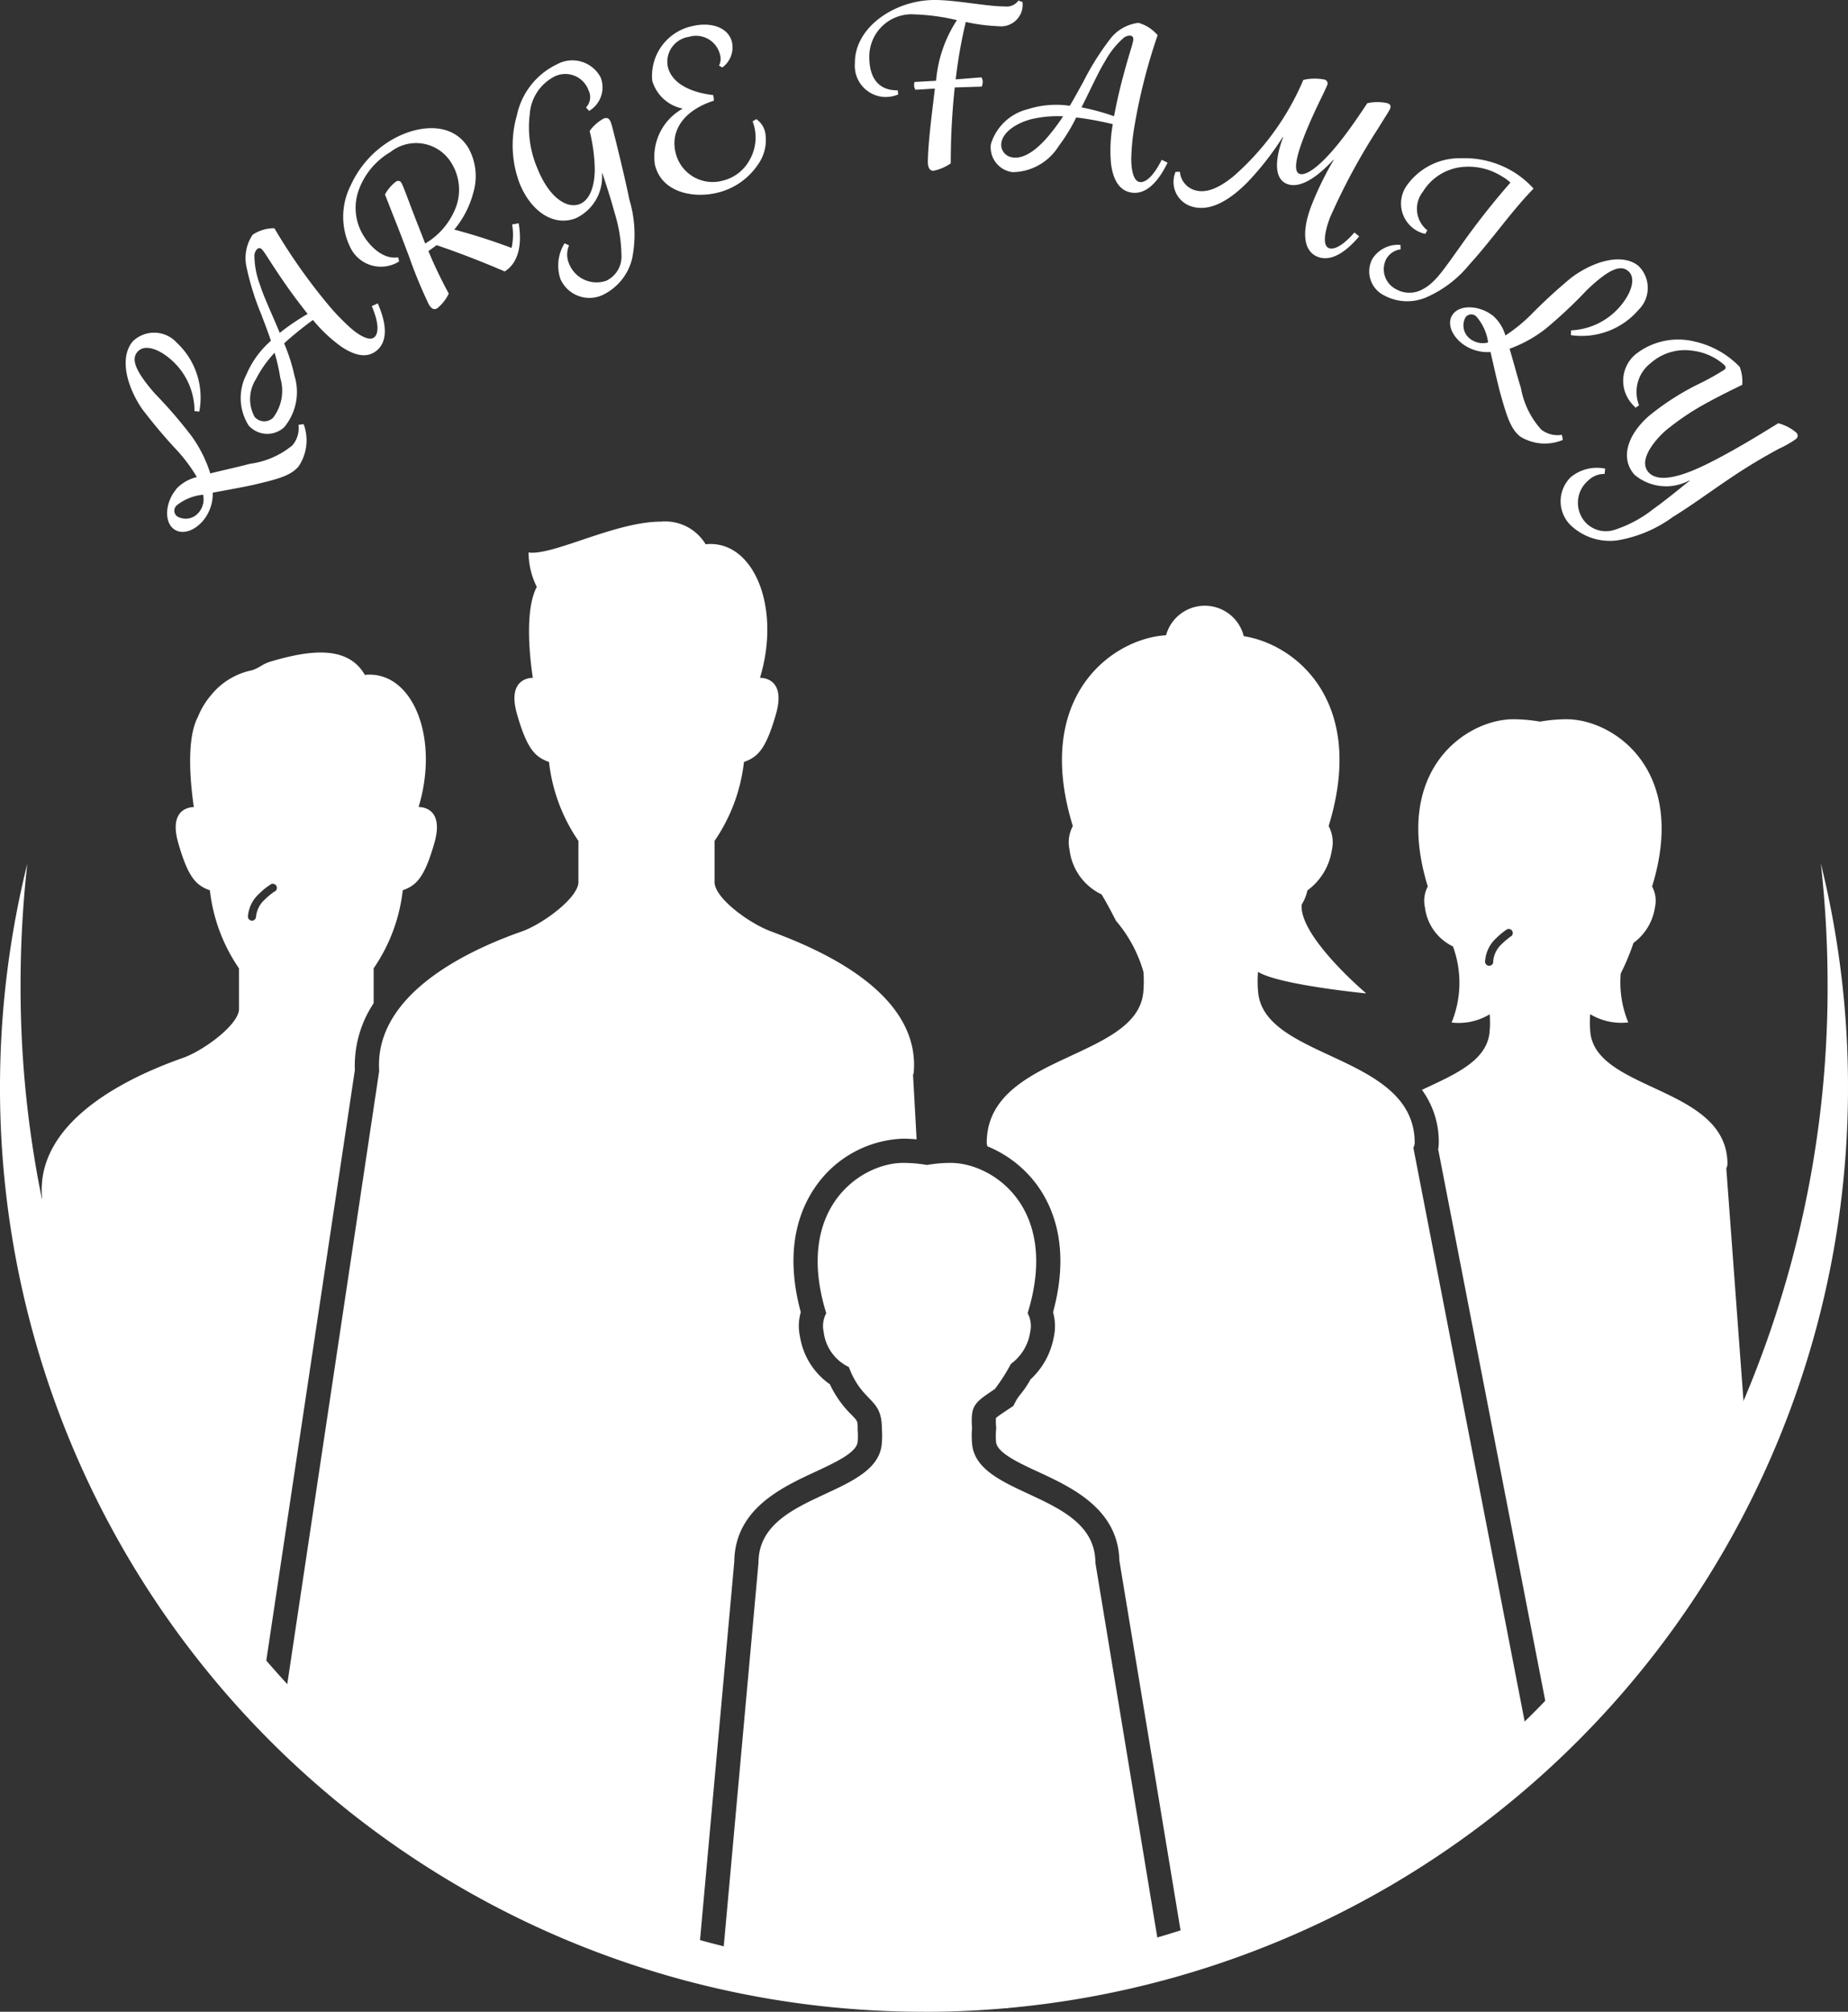
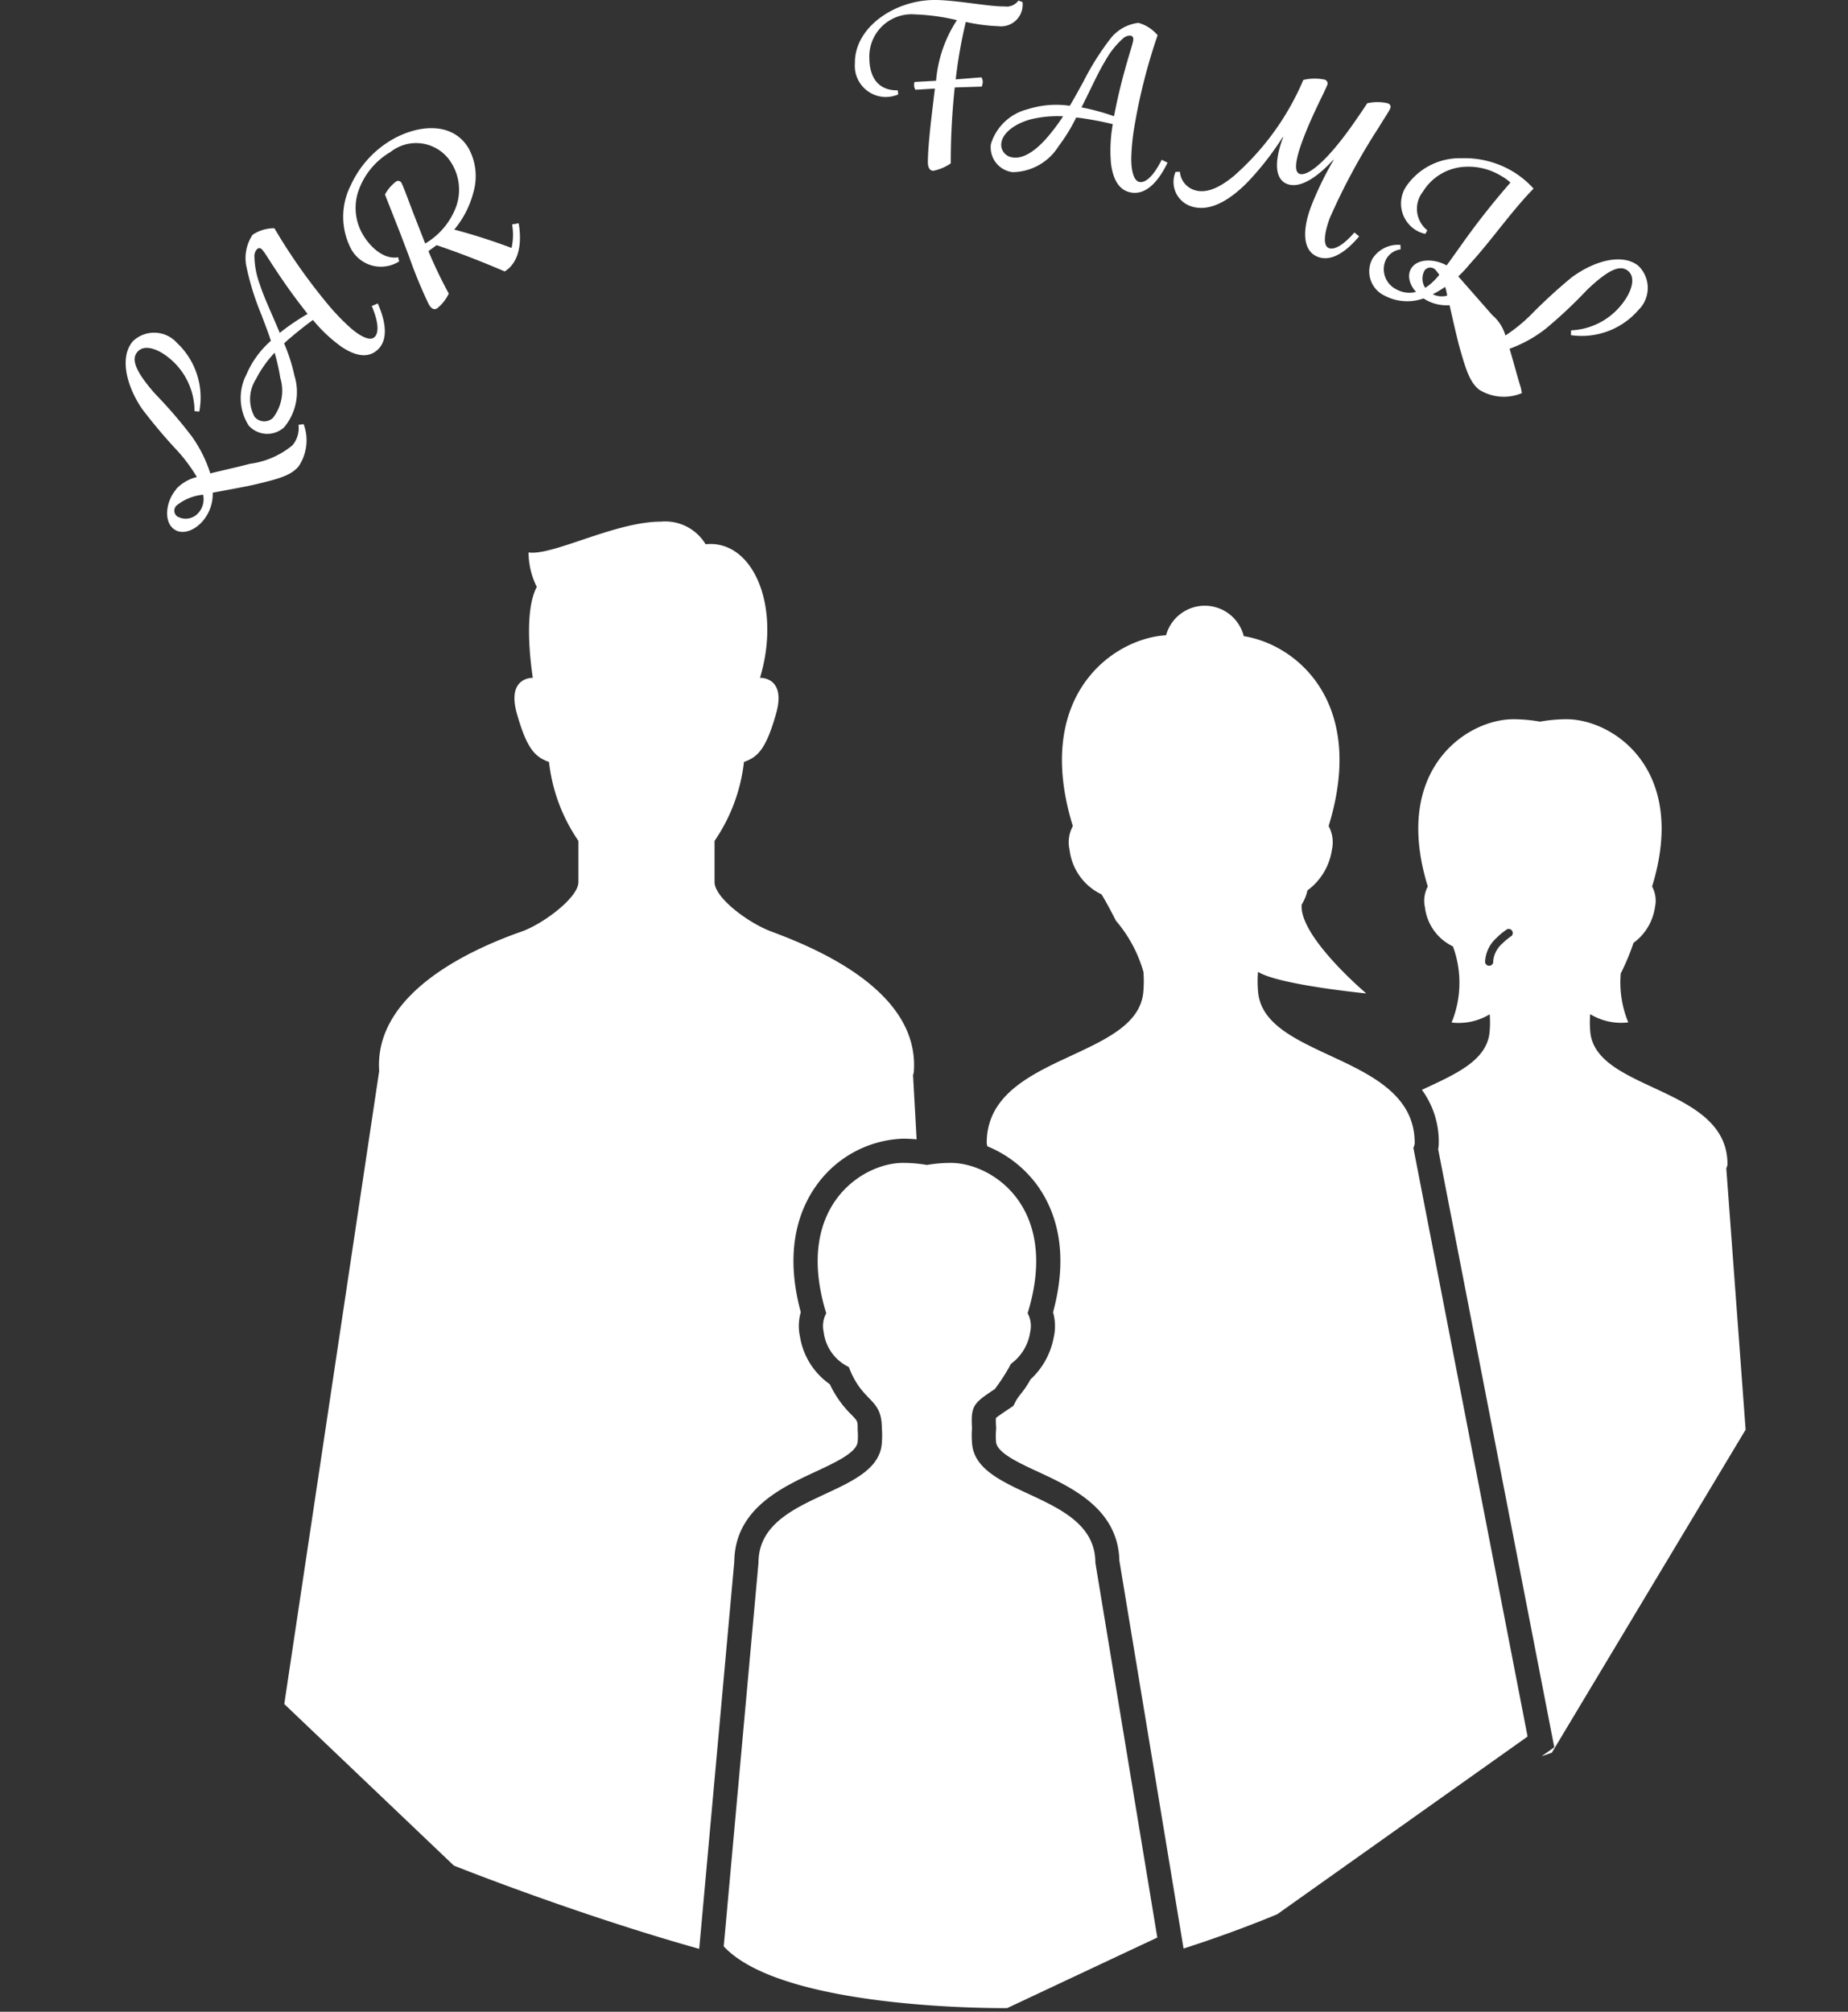
<svg xmlns="http://www.w3.org/2000/svg" height="97.77" viewBox="0 0 89.841 97.77" width="89.841">
  <rect x="0" y="0" width="89.841" height="97.77" fill="#333333" stroke="none" />
  <clipPath id="a">
    <path d="m0 0h89.841v97.77h-89.841z" />
  </clipPath>
  <g clip-path="url(#a)" fill="#fff">
-     <path d="m44.92 162.717a44.888 44.888 0 0 1 -44.92-44.917 45.1 45.1 0 0 1 1.328-10.881 53.01 53.01 0 0 0 -.328 5.886 51.37 51.37 0 0 0 3.452 18.65 48.217 48.217 0 0 0 9.412 15.229 43.793 43.793 0 0 0 13.96 10.268 40.694 40.694 0 0 0 34.2 0 43.769 43.769 0 0 0 13.961-10.268 48.2 48.2 0 0 0 9.414-15.229 51.368 51.368 0 0 0 3.45-18.654 53.009 53.009 0 0 0 -.329-5.89 45.1 45.1 0 0 1 1.321 10.889 44.892 44.892 0 0 1 -44.92 44.92" transform="translate(0 -64.946)" />
    <path d="m18.014 48.792a2 2 0 0 1 1.011-.588 7.979 7.979 0 0 0 -.936-1.266 25.715 25.715 0 0 1 -1.737-2.059c-.769-1.138-1.088-2.513-.441-3.273a1.491 1.491 0 0 1 2.144.075 3.642 3.642 0 0 1 1.087 3.34l-.232-.021a3.323 3.323 0 0 0 -1.21-2.561c-.472-.4-1.2-.746-1.568-.314-.286.336-.153.876.855 2.025a22.551 22.551 0 0 1 1.79 2.077 6.351 6.351 0 0 1 .9 1.8c.943-.232 1.237-.285 1.93-.468a4.077 4.077 0 0 0 2.066-.9 1.3 1.3 0 0 0 .293-.992l.25-.035a2.264 2.264 0 0 1 -.252 2.062c-.382.448-1.017.611-2.106.869-.365.089-1.1.222-2.062.4a2.034 2.034 0 0 1 -.472 1.364c-.457.536-1.077.7-1.453.377-.464-.395-.345-1.328.146-1.9m1.11 1.11a1 1 0 0 0 .2-.851 2.407 2.407 0 0 0 -1.285.52.345.345 0 0 0 .02.528.814.814 0 0 0 1.065-.2" transform="translate(-9.454 -25.019)" />
    <path d="m30.1 35.382a4.536 4.536 0 0 1 1.2-1.662c-.152-.465-.279-.773-.453-1.247a13.039 13.039 0 0 1 -.747-2.407 2.034 2.034 0 0 1 .311-1.5 1.884 1.884 0 0 1 1.058-.317 27.907 27.907 0 0 0 2.713 3.832 10.777 10.777 0 0 0 1.018 1.038c.427.366.9.625 1.131.426.183-.158.26-.6-.128-1.514l.292-.128c.459 1.046.468 1.843-.033 2.276-.485.419-1.105.247-1.723-.163a7.227 7.227 0 0 1 -1.394-1.308c-.361.256-.8.611-1.114.879-.1.082-.191.165-.287.262a8.58 8.58 0 0 1 .5 1.563 2.672 2.672 0 0 1 -.5 2.51 1.213 1.213 0 0 1 -1.722-.081 2.492 2.492 0 0 1 -.125-2.459m1.308 2.077a2.156 2.156 0 0 0 .351-1.94 9.72 9.72 0 0 0 -.276-1.219 5.57 5.57 0 0 0 -.906 1.281 1.8 1.8 0 0 0 -.067 1.834.616.616 0 0 0 .9.044m1.68-5.045c-.7-.878-1.167-1.56-1.582-2.186-.315-.477-.5-.789-.61-.916-.082-.1-.169-.132-.265-.049a.482.482 0 0 0 -.131.362 4.1 4.1 0 0 0 .259 1.344c.2.618.453 1.135.974 2.365a10.743 10.743 0 0 1 1.355-.921" transform="translate(-18.13 -17.157)" />
    <path d="m45.7 22.121c-.682-1.8-.323-.847-1.176-3.03a1.961 1.961 0 0 1 .532-.624.179.179 0 0 1 .268.06c.086.144.343.86.6 1.528l.555 1.419a3.492 3.492 0 0 0 1.5-1.781 2.453 2.453 0 0 0 -.206-2.1 2.006 2.006 0 0 0 -2.982-.566 3.54 3.54 0 0 0 -1.527 1.806 2.556 2.556 0 0 0 .2 2.232c.318.531.962 1.2 1.7 1.078l.048.2a1.649 1.649 0 0 1 -2.352-.637 3.374 3.374 0 0 1 0-3.062 4.929 4.929 0 0 1 1.94-2.178c1.289-.771 3-.946 3.788.378a2.812 2.812 0 0 1 .236 2.135 4.621 4.621 0 0 1 -.932 1.818 29.22 29.22 0 0 1 2.785.892 2.941 2.941 0 0 0 .027-1.142l.321-.057c.21 1.294-.154 2.014-.681 2.341-1.071-.461-2.173-.891-3.309-1.277l-.4.289a22.224 22.224 0 0 0 .99 2.064 2.035 2.035 0 0 1 -.563.716c-.171.1-.292 0-.405-.186a22.718 22.718 0 0 1 -.957-2.316" transform="translate(-25.808 -9.639)" />
-     <path d="m66.236 16.515a1.1 1.1 0 0 0 -.009.872 1.439 1.439 0 0 0 1.808.849 1.291 1.291 0 0 0 .746-1.236 7.207 7.207 0 0 0 -.327-2.048c-.176-.653-.393-1.323-.6-1.942l-.02.008a2.22 2.22 0 0 1 -1.269 2.176c-1.086.424-2.2-.334-2.747-1.723a5.255 5.255 0 0 1 -.12-3.279 3.555 3.555 0 0 1 1.942-2.474 1.554 1.554 0 0 1 2.134.643 1.332 1.332 0 0 1 -.563 1.618l-.155-.165a.731.731 0 0 0 .124-.838 1.2 1.2 0 0 0 -1.611-.69 2.227 2.227 0 0 0 -1.246 1.862 5.046 5.046 0 0 0 .346 2.56c.608 1.555 1.5 2.028 2.08 1.8.479-.187.732-.838.735-1.7a8.193 8.193 0 0 0 -.25-1.852 2.052 2.052 0 0 1 .687-.607c.186-.073.281.026.338.172.05.127.125.436.208.764.221.883.512 2.089.7 3.007a5.892 5.892 0 0 1 .127 2.893 2.657 2.657 0 0 1 -1.448 1.75 1.538 1.538 0 0 1 -2.035-.795 2.051 2.051 0 0 1 .205-1.726z" transform="translate(-38.569 -4.589)" />
-     <path d="m82.183 7.149v-.02a1.931 1.931 0 0 1 -1.473-1.352 2.472 2.472 0 0 1 2-2.665c.8-.186 1.7.036 1.879.8a1.213 1.213 0 0 1 -.471 1.22l-.162-.091a.729.729 0 0 0 .049-.53 1.2 1.2 0 0 0 -1.517-.866 1.224 1.224 0 0 0 -1.023 1.445c.181.777 1.034 1.247 2.209 1.384a1.282 1.282 0 0 1 .031.273c-1.475.472-2.108 1.461-1.866 2.5a1.848 1.848 0 0 0 2.275 1.391 2.027 2.027 0 0 0 1.329-1.01 2.192 2.192 0 0 0 .146-1.878l.18-.107a1.043 1.043 0 0 1 .433.654 2.056 2.056 0 0 1 -.375 1.586 3.305 3.305 0 0 1 -1.984 1.345c-1.187.276-2.695-.042-3.006-1.382a2.672 2.672 0 0 1 1.344-2.707" transform="translate(-49.001 -1.853)" />
    <path d="m109.43 7.881c0-.231.021-.662.075-1.23.045-.484.1-.968.267-2.346l-.944.057a.4.4 0 0 1 -.067-.23.559.559 0 0 1 .019-.148l1.049-.058a6.333 6.333 0 0 1 1.014-2.947 10.252 10.252 0 0 0 -2.043-.279 2.055 2.055 0 0 0 -2.213 2.168c.014.851.4 1.538 1.379 1.522l.024.2a1.615 1.615 0 0 1 -.607.125 1.514 1.514 0 0 1 -1.5-1.635c-.023-1.748 1.91-3.05 3.81-3.08 1.029-.016 2.673.325 3.471.312a.7.7 0 0 0 .668-.284l.2.071a1.054 1.054 0 0 1 -1.178 1.174 8.8 8.8 0 0 1 -1.579-.206 23.022 23.022 0 0 0 -.491 2.791l1.248-.1a.381.381 0 0 1 .066.209.619.619 0 0 1 -.049.242l-1.312.042a34.471 34.471 0 0 0 -.194 3.689 2.247 2.247 0 0 1 -.845.36c-.189 0-.265-.175-.269-.416" transform="translate(-64.322)" />
    <path d="m124.5 7.026a4.535 4.535 0 0 1 2.044-.168c.255-.418.406-.714.653-1.154a13.065 13.065 0 0 1 1.344-2.134 2.033 2.033 0 0 1 1.345-.742 1.889 1.889 0 0 1 .93.6 27.88 27.88 0 0 0 -1.148 4.554 10.754 10.754 0 0 0 -.134 1.446c0 .563.111 1.09.412 1.136.239.036.624-.192 1.067-1.081l.287.139c-.5 1.03-1.1 1.555-1.751 1.456-.634-.1-.906-.679-1-1.416a7.214 7.214 0 0 1 .088-1.91c-.43-.108-.988-.214-1.393-.275-.125-.019-.25-.038-.386-.048a8.629 8.629 0 0 1 -.86 1.4 2.674 2.674 0 0 1 -2.23 1.255 1.214 1.214 0 0 1 -1.058-1.361 2.493 2.493 0 0 1 1.79-1.697m-.727 2.343c.488.075 1.084-.281 1.7-1a9.6 9.6 0 0 0 .747-1 5.565 5.565 0 0 0 -1.563.145c-.742.2-1.36.633-1.437 1.142a.616.616 0 0 0 .551.71m4.926-2c.21-1.105.426-1.9.632-2.625.158-.55.274-.893.3-1.059.019-.124-.01-.214-.135-.233a.485.485 0 0 0 -.361.137 4.111 4.111 0 0 0 -.853 1.072c-.339.554-.568 1.082-1.164 2.278a10.785 10.785 0 0 1 1.582.431" transform="translate(-74.538 -1.717)" />
    <path d="m145.47 14.27.216-.009a1.02 1.02 0 0 0 .659.875c.482.181 1.1.04 1.952-.659a12.92 12.92 0 0 0 3.389-4.677 2.392 2.392 0 0 1 1.037-.015.193.193 0 0 1 .123.271c-.026.068-.137.307-.192.422-.283.577-.694 1.433-.988 2.22-.361.964-.449 1.559-.164 1.666.334.126 1.116-.434 2.181-1.841.352-.462.749-1.043 1.112-1.591a2.261 2.261 0 0 1 .987 0c.128.048.175.133.13.251s-.216.367-.587.969a30.79 30.79 0 0 0 -2.346 4.347c-.225.6-.392 1.344-.048 1.474.226.084.644-.073 1.238-.759l.232.188c-.827.98-1.5 1.188-2 1-.767-.287-.763-1.317-.343-2.438a15.815 15.815 0 0 1 1.1-2.27l-.02-.007c-.665.727-1.554 1.425-2.233 1.171s-.582-1.261-.2-2.274l-.02-.007a14.049 14.049 0 0 1 -1.705 2.187c-.977.991-1.945 1.481-2.811 1.156a1.248 1.248 0 0 1 -.694-1.65" transform="translate(-88.325 -5.915)" />
    <path d="m171.072 23.8.009.212a.954.954 0 0 0 -.693.458 1.089 1.089 0 0 0 .463 1.475 1.314 1.314 0 0 0 1.313 0c.594-.309 1-.937 1.764-2a37.406 37.406 0 0 1 2.491-3.177 2.1 2.1 0 0 0 -.418-.305 3.055 3.055 0 0 0 -1.937-.452 2.54 2.54 0 0 0 -1.9 1.2 1.336 1.336 0 0 0 .215 1.877l-.1.173a1.468 1.468 0 0 1 -.436-.17 1.515 1.515 0 0 1 -.475-2.163 3.153 3.153 0 0 1 2.672-1.344 4.568 4.568 0 0 1 2.449.617 4.446 4.446 0 0 1 1.054.859c-1.095 1.123-2.032 2.5-3.117 3.687a5.569 5.569 0 0 1 -2.12 1.607 2.358 2.358 0 0 1 -2.012-.095 1.3 1.3 0 0 1 -.584-1.789 1.472 1.472 0 0 1 1.366-.673" transform="translate(-102.989 -11.894)" />
-     <path d="m181.656 34.827a2.006 2.006 0 0 1 .631.985 7.993 7.993 0 0 0 1.224-.99 25.548 25.548 0 0 1 1.982-1.822c1.1-.818 2.463-1.2 3.25-.583a1.491 1.491 0 0 1 .019 2.146 3.645 3.645 0 0 1 -3.29 1.231l.009-.233a3.323 3.323 0 0 0 2.508-1.321c.381-.489.693-1.231.246-1.58-.348-.271-.882-.115-1.986.942a22.6 22.6 0 0 1 -2 1.879 6.349 6.349 0 0 1 -1.758.974c.273.931.339 1.223.551 1.908a4.08 4.08 0 0 0 .992 2.025 1.3 1.3 0 0 0 1 .25l.046.248a2.266 2.266 0 0 1 -2.071-.163c-.464-.362-.654-.989-.959-2.066-.1-.362-.27-1.09-.485-2.043a2.036 2.036 0 0 1 -1.383-.413c-.555-.433-.743-1.045-.44-1.434.374-.481 1.312-.4 1.909.062m-1.061 1.157a1 1 0 0 0 .858.163 2.4 2.4 0 0 0 -.575-1.261.345.345 0 0 0 -.526.043.814.814 0 0 0 .243 1.055" transform="translate(-109.102 -19.506)" />
-     <path d="m195.451 48.34-.028.252a1.126 1.126 0 0 0 -.805.329 1.419 1.419 0 0 0 -.128 2.023 1.361 1.361 0 0 0 1.461.352 6.038 6.038 0 0 0 1.845-1c.6-.429 1.209-.933 1.76-1.372l-.014-.015a2.38 2.38 0 0 1 -2.662-.274c-.674-.749-.415-1.859.669-2.835a12.46 12.46 0 0 1 2.4-1.554 12.47 12.47 0 0 0 1.3-.72c.078-.071.081-.13-.01-.231a2.823 2.823 0 0 0 -1.54-.69 2.5 2.5 0 0 0 -2.032.6 1.766 1.766 0 0 0 -.568 2.052l-.163.118a1.741 1.741 0 0 1 -.163-.165 1.681 1.681 0 0 1 .165-2.438 3.343 3.343 0 0 1 2.851-.616 4.387 4.387 0 0 1 2.2 1.231 1.969 1.969 0 0 1 .125.876c-.305.148-1.121.544-1.819.931a12.444 12.444 0 0 0 -1.936 1.319c-.484.435-1.324 1.417-.8 2 .646.718 2.418-.17 3.359-.664 1.025-.541 2.031-1.15 2.946-1.719a2.169 2.169 0 0 1 .876.455.2.2 0 0 1 -.024.319 5.275 5.275 0 0 1 -.812.463 26.89 26.89 0 0 0 -2.4 1.451c-1.125.758-1.761 1.246-2.767 1.869a6.312 6.312 0 0 1 -2.707 1.137 2.763 2.763 0 0 1 -2.28-.76 1.636 1.636 0 0 1 .033-2.318 2 2 0 0 1 1.665-.411" transform="translate(-117.415 -25.56)" />
-     <path d="m19.807 101.08a5.484 5.484 0 0 1 .913-3.247v-1.695a8.346 8.346 0 0 0 1.415-3.794c.674-.241 1.059-.626 1.541-2.311.511-1.8-.771-1.734-.771-1.734 1.037-3.432-.328-6.658-2.614-6.422-.84-1.47-2.732-1.194-4.567-.652-.43.127-.51.29-.919.427a3.429 3.429 0 0 0 -1.963 1.178 3.846 3.846 0 0 0 -.671 1.1c-.575 1.092-.354 3.271-.192 4.372-.093 0-1.253.011-.761 1.734.481 1.685.867 2.07 1.541 2.311a8.332 8.332 0 0 0 1.415 3.794v1.974c0 .752-1.714 2.019-2.72 2.374-2.079.732-7.187 2.837-6.857 6.78l-.392 3.037 7.458 17.664s1.445 1.5 3.582 3.512zm-5-7.258a.2.2 0 0 1 -.2-.2 1.657 1.657 0 0 1 .547-1.11 3.218 3.218 0 0 1 .526-.43.2.2 0 1 1 .208.333l-.008.005-.028.018c-.025.017-.06.042-.1.075a2.92 2.92 0 0 0 -.316.275 1.287 1.287 0 0 0 -.434.834.2.2 0 0 1 -.2.2" transform="translate(-2.555 -49.077)" />
+     <path d="m181.656 34.827a2.006 2.006 0 0 1 .631.985 7.993 7.993 0 0 0 1.224-.99 25.548 25.548 0 0 1 1.982-1.822c1.1-.818 2.463-1.2 3.25-.583a1.491 1.491 0 0 1 .019 2.146 3.645 3.645 0 0 1 -3.29 1.231l.009-.233a3.323 3.323 0 0 0 2.508-1.321c.381-.489.693-1.231.246-1.58-.348-.271-.882-.115-1.986.942a22.6 22.6 0 0 1 -2 1.879 6.349 6.349 0 0 1 -1.758.974c.273.931.339 1.223.551 1.908l.046.248a2.266 2.266 0 0 1 -2.071-.163c-.464-.362-.654-.989-.959-2.066-.1-.362-.27-1.09-.485-2.043a2.036 2.036 0 0 1 -1.383-.413c-.555-.433-.743-1.045-.44-1.434.374-.481 1.312-.4 1.909.062m-1.061 1.157a1 1 0 0 0 .858.163 2.4 2.4 0 0 0 -.575-1.261.345.345 0 0 0 -.526.043.814.814 0 0 0 .243 1.055" transform="translate(-109.102 -19.506)" />
    <path d="m89.633 182.061c2.678 2.882 12.059 3 13.572 3h.206l7.3-3.43-3.011-18.214c0-3.394-5.722-3.169-5.99-5.748a4.585 4.585 0 0 1 -.007-.8c-.069-1.109.1-1.218 1.108-1.894a8.977 8.977 0 0 0 .784-1.224 2.348 2.348 0 0 0 .937-1.554 1.308 1.308 0 0 0 -.125-.908c1.585-5.144-1.731-7.305-3.731-7.305a6.754 6.754 0 0 0 -1.164.1 6.77 6.77 0 0 0 -1.165-.1c-2 0-5.317 2.161-3.731 7.306a1.307 1.307 0 0 0 -.125.908 2.174 2.174 0 0 0 1.223 1.706c.671 1.772 1.6 1.465 1.605 2.965a4.549 4.549 0 0 1 -.007.8c-.268 2.579-5.99 2.354-5.99 5.748z" transform="translate(-54.448 -87.467)" />
    <path d="m55.4 133.731 1.685-18.6c.033-2.544 2.284-3.59 3.931-4.356.989-.46 2.012-.935 2.066-1.456a3.454 3.454 0 0 0 0-.59v-.041-.041c0-.338-.006-.343-.3-.648a5.073 5.073 0 0 1 -1.05-1.481 3.494 3.494 0 0 1 -1.448-2.286 2.45 2.45 0 0 1 .033-1.22c-.838-3.084-.038-5.074.8-6.215a5.413 5.413 0 0 1 4.168-2.216c.218 0 .439.013.663.032l-.174-3.137a.294.294 0 0 0 .035-.111c.334-3.991-4.844-6.074-6.933-6.855-1.119-.418-2.751-1.64-2.751-2.4v-2a8.433 8.433 0 0 0 1.43-3.836c.682-.243 1.071-.633 1.558-2.336s-.621-1.753-.764-1.753h-.015c1.012-3.35-.239-6.505-2.406-6.505a2.326 2.326 0 0 0 -.237.013 2.294 2.294 0 0 0 -2.173-1.1c-2.122 0-4.961 1.51-6.251 1.51a1.348 1.348 0 0 1 -.184-.012 3.779 3.779 0 0 0 .4 1.674c-.582 1.1-.358 3.307-.194 4.42h-.009c-.141 0-1.246.053-.761 1.753s.877 2.093 1.558 2.336a8.425 8.425 0 0 0 1.43 3.836v2c0 .76-1.733 2.042-2.75 2.4-2.09.736-7.2 2.844-6.936 6.785l-4.614 30.763 8.243 7.851s5.839 2.338 11.927 4.047z" transform="translate(-21.387 -39.242)" />
    <path d="m142.946 101.331a.519.519 0 0 0 .065-.234c0-4.311-7.269-4.026-7.609-7.3a5.82 5.82 0 0 1 -.009-1.012c1.025.636 5.263 1.047 5.263 1.047s-3.271-2.76-3.14-4.318a2.127 2.127 0 0 0 .28-.688 2.987 2.987 0 0 0 1.19-1.974 1.662 1.662 0 0 0 -.159-1.154c1.859-6.031-1.587-8.833-4.126-9.228a1.953 1.953 0 0 0 -3.778-.044c-2.553.143-6.493 2.913-4.532 9.273a1.661 1.661 0 0 0 -.159 1.153 2.763 2.763 0 0 0 1.554 2.167c.31.5.7 1.28.7 1.28a6.591 6.591 0 0 1 1.337 2.486 5.79 5.79 0 0 1 -.009 1.012c-.34 3.275-7.609 2.99-7.609 7.3a.473.473 0 0 0 .037.168 5.651 5.651 0 0 1 2.387 1.848c.842 1.141 1.641 3.131.8 6.214a2.447 2.447 0 0 1 .033 1.22 3.691 3.691 0 0 1 -1.129 2.045 4.518 4.518 0 0 1 -.48.714 2.648 2.648 0 0 0 -.213.3l-.141.273-.254.17c-.229.153-.485.323-.593.417a3.394 3.394 0 0 0 .008.422l.005.079-.006.079a3.409 3.409 0 0 0 0 .59c.054.521 1.076 1 2.066 1.456 1.636.761 3.869 1.8 3.929 4.309l3 18.124.12.725c2.6-.832 4.556-1.667 4.556-1.667l12.169-8.636z" transform="translate(-74.235 -45.552)" />
    <path d="m190.636 110.86a.453.453 0 0 0 .057-.2c0-3.777-6.368-3.527-6.666-6.4a5.115 5.115 0 0 1 -.008-.886 2.921 2.921 0 0 0 1.852.4 5.079 5.079 0 0 1 -.365-2.381 11.268 11.268 0 0 0 .619-1.483 2.617 2.617 0 0 0 1.043-1.73 1.458 1.458 0 0 0 -.139-1.011c1.764-5.724-1.927-8.129-4.152-8.129a7.548 7.548 0 0 0 -1.3.116 7.559 7.559 0 0 0 -1.3-.116c-2.225 0-5.916 2.405-4.152 8.129a1.46 1.46 0 0 0 -.139 1.011 2.421 2.421 0 0 0 1.361 1.9 5.105 5.105 0 0 1 -.065 3.7 2.919 2.919 0 0 0 1.852-.4 5.041 5.041 0 0 1 -.008.887c-.144 1.389-1.71 2.047-3.288 2.784a4.263 4.263 0 0 1 .82 2.586 1.576 1.576 0 0 1 -.029.3l5.5 28.32.145.745-.619.439.5-.175 9.421-15.7zm-10.445-11.284-.008.005-.028.018c-.025.017-.06.042-.1.075a2.954 2.954 0 0 0 -.316.275 1.289 1.289 0 0 0 -.434.835.2.2 0 1 1 -.393 0 1.657 1.657 0 0 1 .547-1.11 3.218 3.218 0 0 1 .526-.43.2.2 0 0 1 .208.333" transform="translate(-106.712 -54.085)" />
  </g>
</svg>